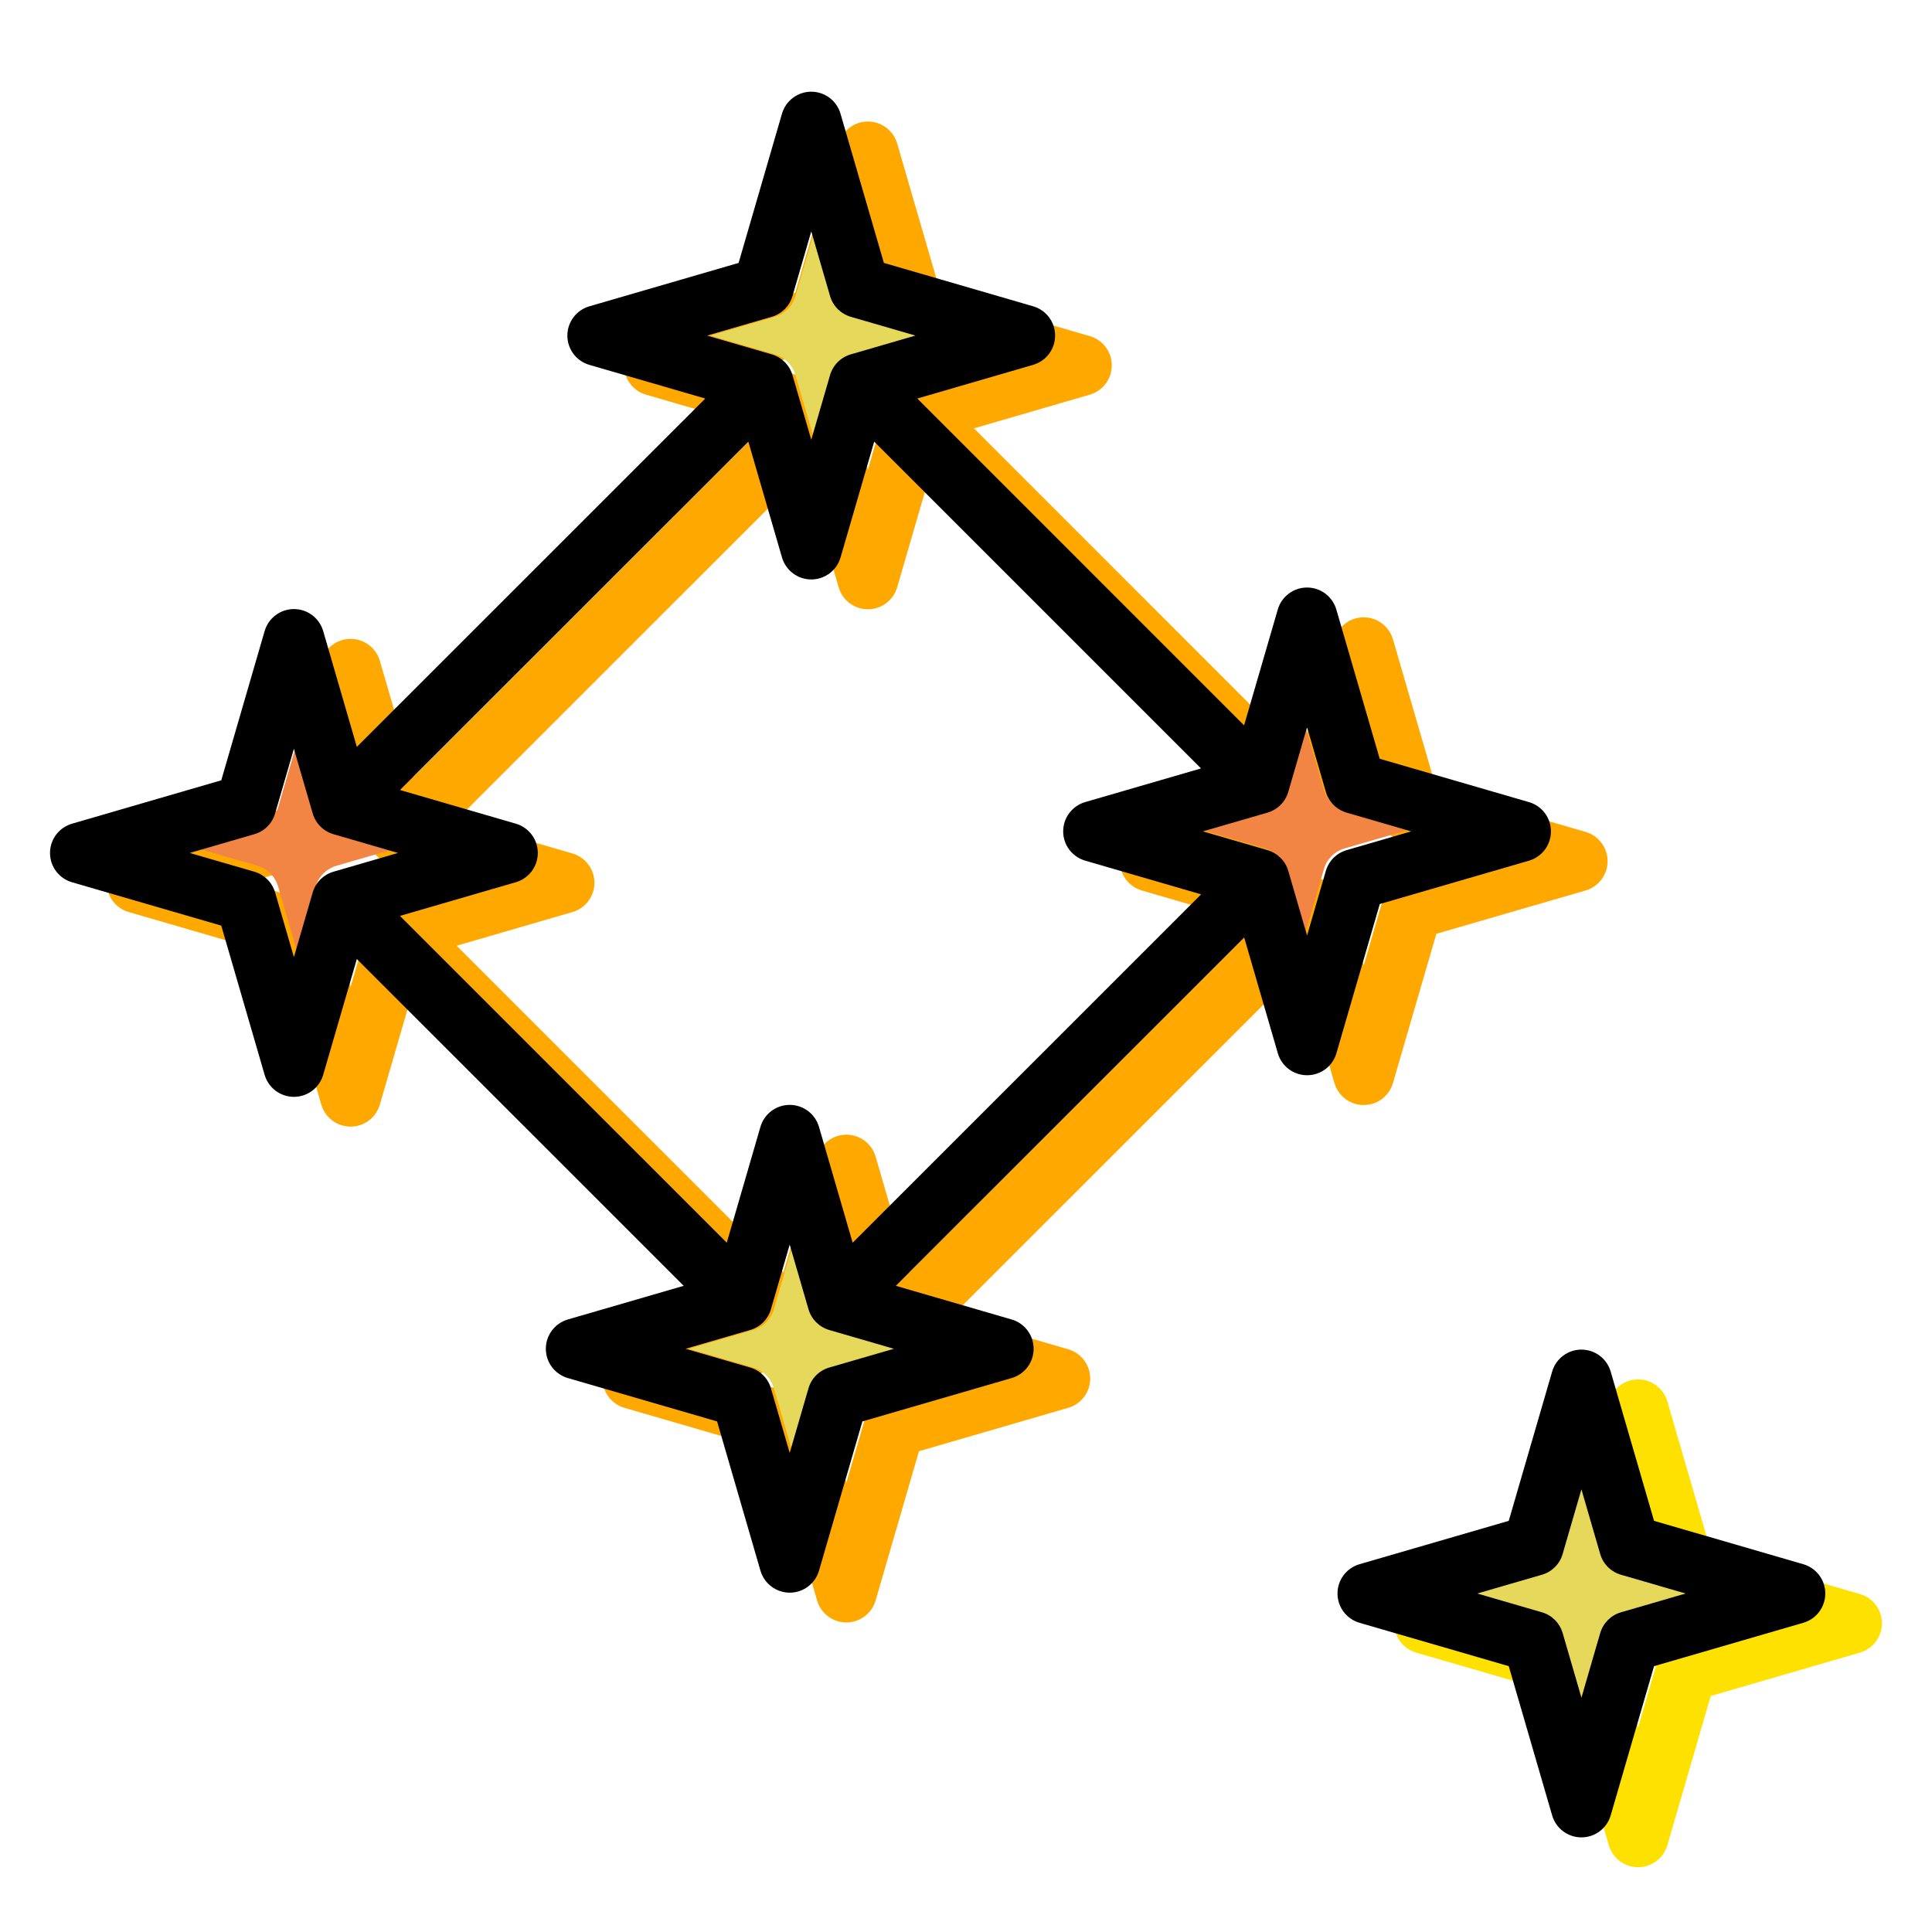
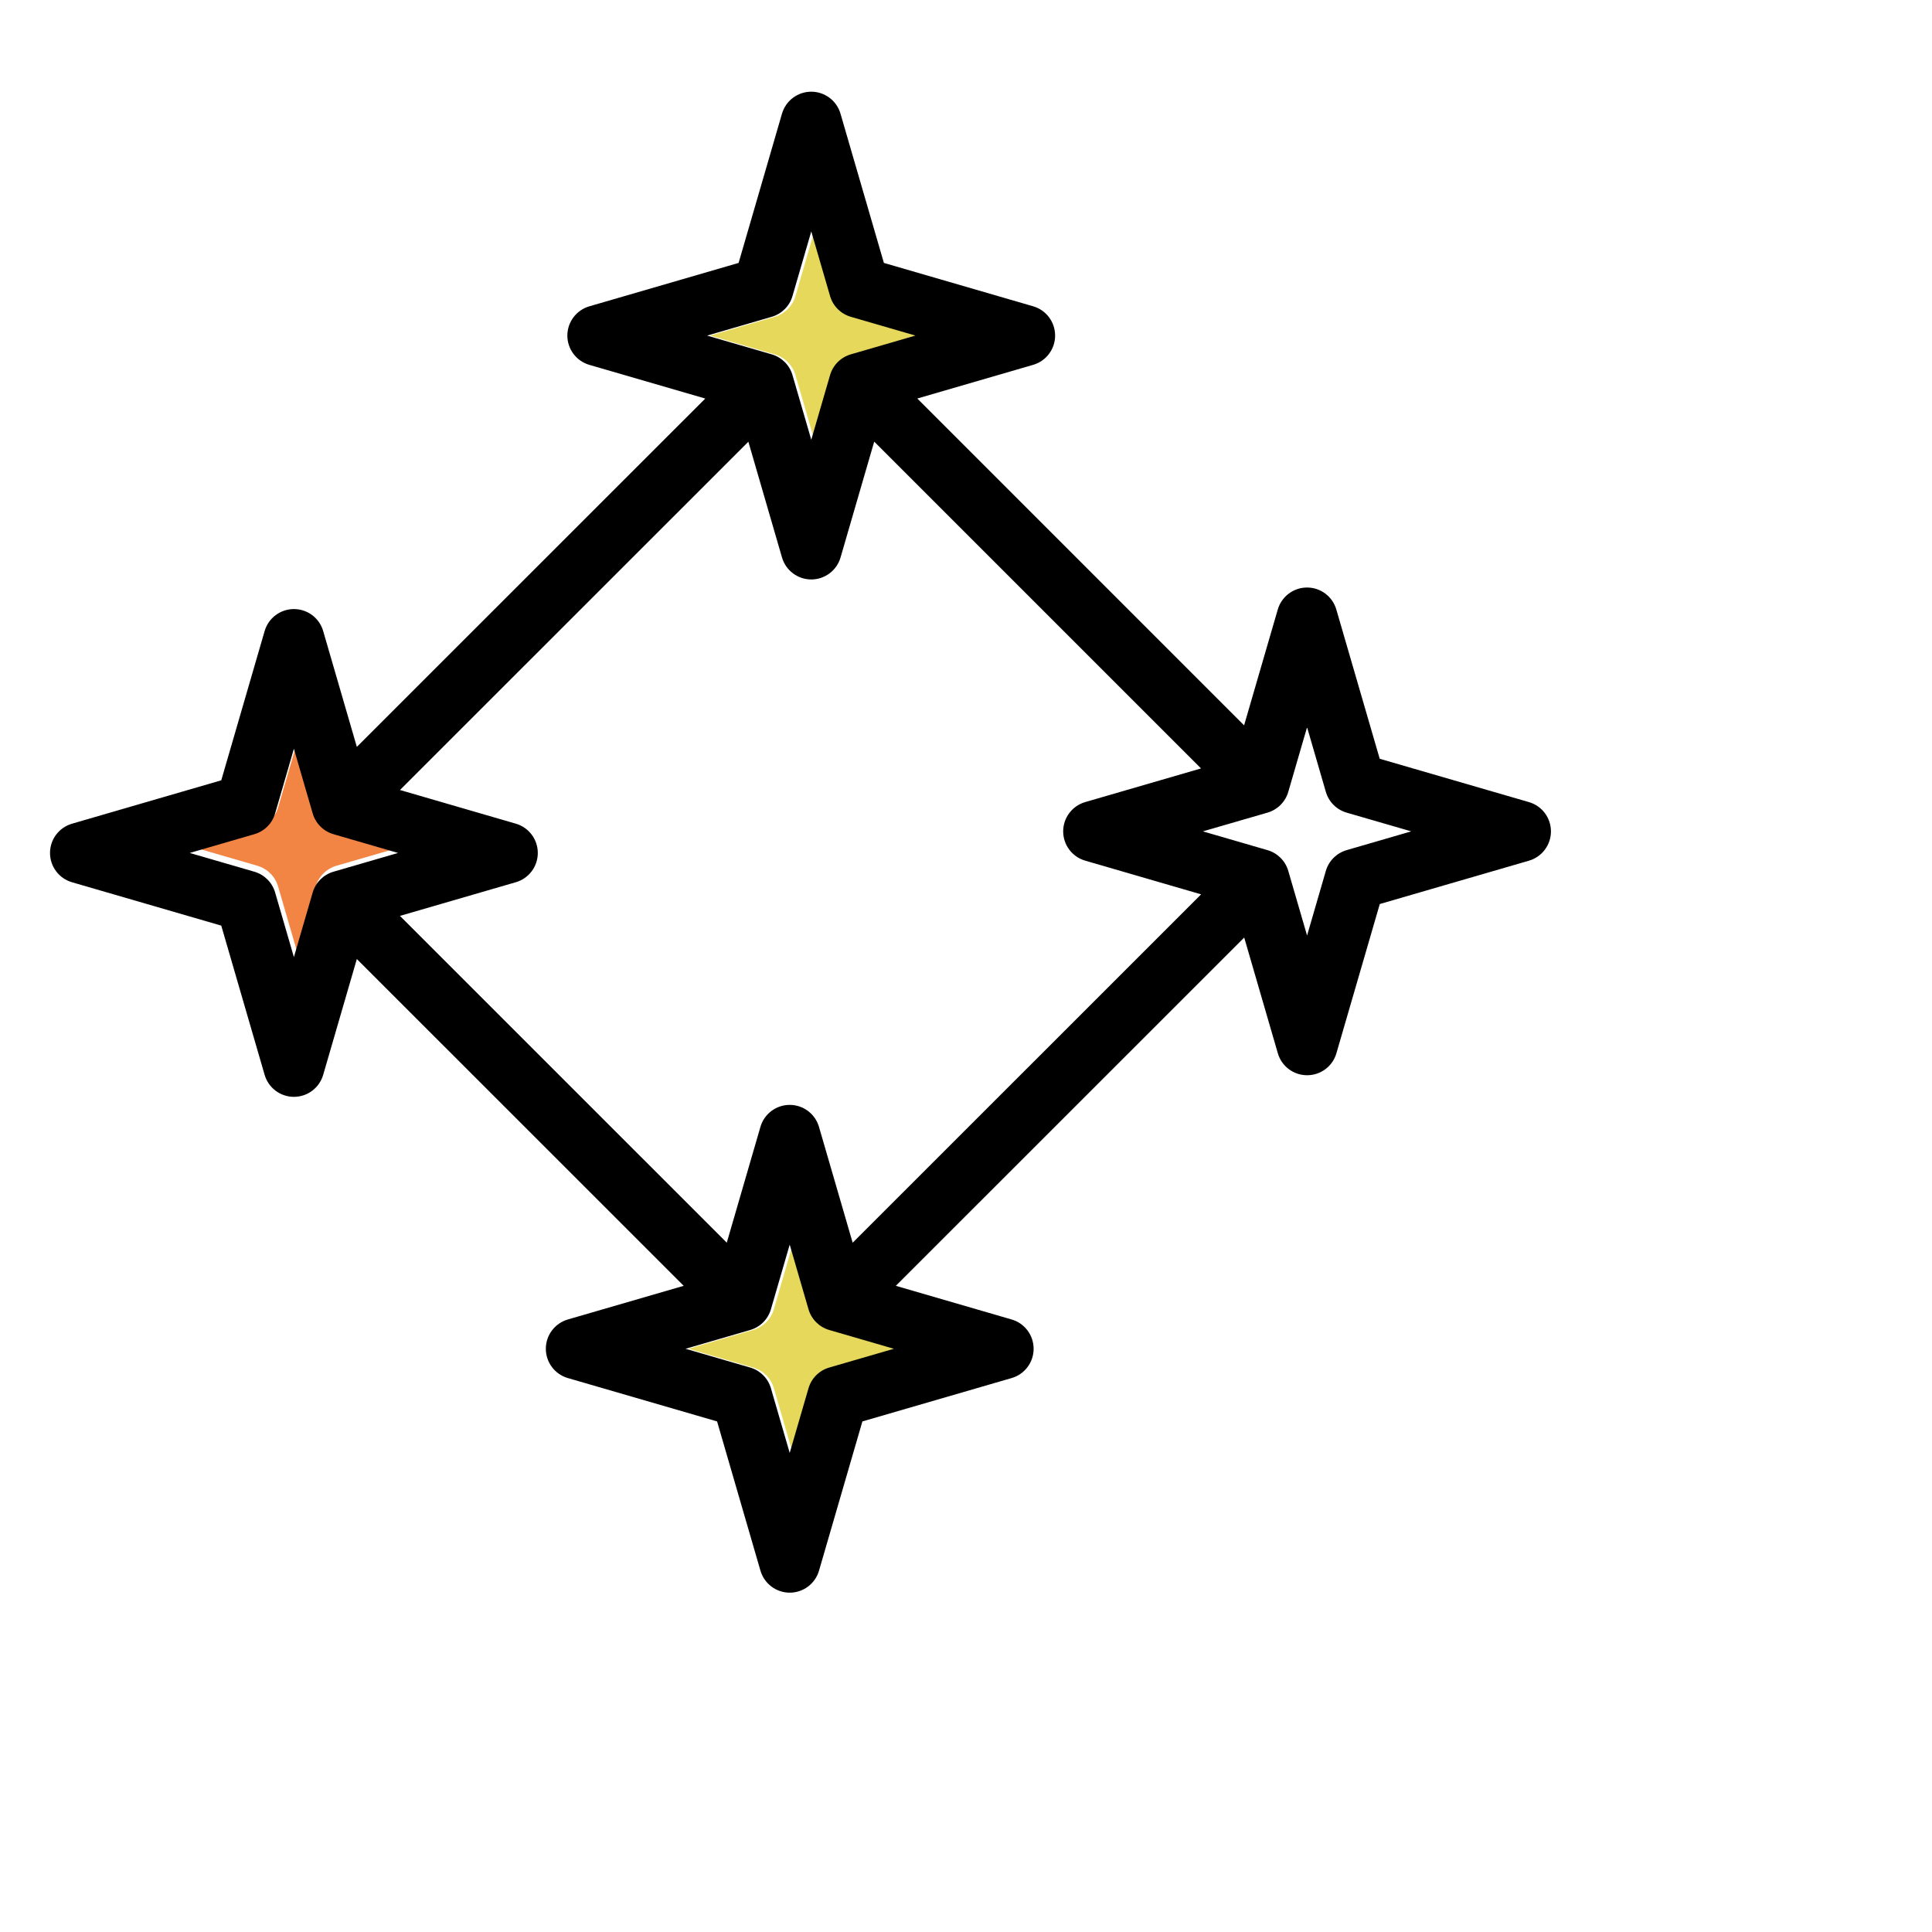
<svg xmlns="http://www.w3.org/2000/svg" version="1.1" id="レイヤー_3" x="0px" y="0px" width="80px" height="80px" viewBox="-15 -15 80 80" enable-background="new -15 -15 80 80" xml:space="preserve">
  <g>
-     <path fill="#FFA800" d="M50.657,21.873c0.538-0.158,0.91-0.651,0.91-1.213c0-0.562-0.372-1.055-0.91-1.212l-6.181-1.796   l-1.797-6.18c-0.156-0.539-0.65-0.91-1.211-0.91c-0.562,0-1.056,0.371-1.212,0.91l-1.395,4.798L25.33,2.737l4.797-1.395   c0.539-0.157,0.91-0.651,0.91-1.212c0-0.562-0.371-1.055-0.91-1.212l-6.181-1.796l-1.796-6.18c-0.157-0.539-0.651-0.91-1.212-0.91   s-1.055,0.371-1.211,0.91l-1.796,6.18L11.75-1.082c-0.539,0.157-0.91,0.651-0.91,1.212c0,0.561,0.371,1.055,0.91,1.212l4.801,1.396   L2.123,17.162l-1.394-4.797c-0.157-0.539-0.651-0.91-1.212-0.91s-1.055,0.371-1.212,0.91l-1.796,6.18l-6.181,1.796   c-0.539,0.157-0.91,0.65-0.91,1.212c0,0.561,0.371,1.055,0.91,1.212l6.181,1.796l1.796,6.18c0.157,0.539,0.651,0.909,1.212,0.909   s1.055-0.37,1.211-0.909l1.394-4.797l13.533,13.531l-4.798,1.396c-0.539,0.157-0.91,0.65-0.91,1.212s0.371,1.056,0.91,1.212   l6.181,1.797l1.796,6.18c0.156,0.539,0.651,0.91,1.211,0.91s1.055-0.371,1.212-0.91l1.796-6.18l6.181-1.797   c0.538-0.157,0.909-0.65,0.909-1.212s-0.371-1.056-0.909-1.212l-4.798-1.395l14.427-14.422l1.393,4.794   c0.156,0.538,0.65,0.909,1.212,0.909c0.561,0,1.055-0.371,1.211-0.909l1.797-6.181L50.657,21.873z M32.279,21.873l4.803,1.395   l-14.43,14.424l-1.394-4.797c-0.156-0.539-0.65-0.91-1.212-0.91c-0.561,0-1.055,0.371-1.211,0.91l-1.394,4.797L3.908,24.16   l4.797-1.394c0.539-0.157,0.91-0.651,0.91-1.212c0-0.562-0.371-1.055-0.91-1.213l-4.797-1.394L18.333,4.526l1.394,4.793   c0.156,0.539,0.65,0.91,1.211,0.91c0.561,0,1.055-0.371,1.212-0.91l1.394-4.797l13.533,13.532l-4.798,1.394   c-0.538,0.157-0.91,0.651-0.91,1.212C31.369,21.222,31.741,21.715,32.279,21.873z M19.302-0.646   c0.415-0.121,0.739-0.445,0.859-0.86l0.778-2.676l0.778,2.676c0.12,0.415,0.445,0.739,0.859,0.86l2.676,0.777l-2.676,0.777   c-0.415,0.121-0.739,0.445-0.859,0.86l-0.778,2.676l-0.778-2.676c-0.12-0.415-0.445-0.739-0.859-0.86l-2.676-0.777L19.302-0.646z    M-0.483,25.866l-0.778-2.676c-0.12-0.415-0.445-0.739-0.859-0.86l-2.676-0.777l2.676-0.778c0.414-0.121,0.74-0.445,0.859-0.86   l0.778-2.675l0.778,2.675c0.12,0.415,0.445,0.739,0.859,0.86l2.676,0.778l-2.676,0.777c-0.414,0.121-0.739,0.445-0.859,0.86   L-0.483,25.866z M21.684,42.861c-0.415,0.121-0.74,0.445-0.86,0.86l-0.778,2.675l-0.778-2.675c-0.119-0.415-0.445-0.739-0.859-0.86   l-2.676-0.777l2.676-0.777c0.415-0.121,0.74-0.445,0.859-0.86l0.778-2.676l0.778,2.676c0.12,0.415,0.445,0.739,0.86,0.86   l2.676,0.777L21.684,42.861z M42.246,22.298l-0.777,2.675l-0.777-2.675c-0.12-0.415-0.446-0.739-0.86-0.86l-2.676-0.778   l2.676-0.776c0.414-0.121,0.74-0.445,0.86-0.86l0.777-2.676l0.777,2.676c0.12,0.415,0.445,0.738,0.859,0.86l2.677,0.776   l-2.677,0.778C42.691,21.559,42.366,21.883,42.246,22.298z" />
-     <path fill="#FFE100" d="M62.018,51.006l-6.18-1.796l-1.797-6.181c-0.156-0.539-0.65-0.909-1.212-0.909   c-0.561,0-1.055,0.37-1.211,0.909l-1.797,6.181l-6.181,1.796c-0.538,0.157-0.91,0.651-0.91,1.213c0,0.561,0.372,1.055,0.91,1.212   l6.181,1.796l1.797,6.181c0.156,0.538,0.65,0.909,1.211,0.909c0.562,0,1.056-0.371,1.212-0.909l1.797-6.181l6.18-1.796   c0.539-0.157,0.91-0.651,0.91-1.212C62.928,51.657,62.557,51.163,62.018,51.006z M54.467,52.995   c-0.415,0.121-0.74,0.445-0.859,0.86l-0.778,2.676l-0.777-2.676c-0.12-0.415-0.445-0.739-0.859-0.86l-2.677-0.776l2.677-0.777   c0.414-0.121,0.739-0.446,0.859-0.86l0.777-2.676l0.778,2.676c0.119,0.414,0.444,0.739,0.859,0.86l2.676,0.777L54.467,52.995z" />
-   </g>
+     </g>
  <g>
    <path fill="#E5D85A" d="M17.938,0.533l0.778,2.676l0.778-2.676c0.12-0.415,0.445-0.739,0.86-0.86l2.676-0.777l-2.676-0.777   c-0.415-0.121-0.74-0.445-0.86-0.86l-0.778-2.676l-0.778,2.676c-0.12,0.415-0.445,0.739-0.859,0.86l-2.676,0.777l2.676,0.777   C17.493-0.206,17.818,0.118,17.938,0.533z" />
    <path fill="#E5D85A" d="M18.601,39.211l-0.778-2.675l-0.778,2.675c-0.119,0.415-0.445,0.739-0.859,0.86L13.51,40.85l2.676,0.777   c0.414,0.12,0.74,0.444,0.859,0.859l0.778,2.676l0.778-2.676c0.12-0.415,0.445-0.739,0.859-0.859l2.677-0.777l-2.677-0.778   C19.046,39.95,18.721,39.627,18.601,39.211z" />
  </g>
  <path fill="#F28544" d="M-1.069,20.849l2.677-0.777l-2.677-0.777c-0.414-0.121-0.74-0.445-0.859-0.86l-0.778-2.675l-0.778,2.675  c-0.12,0.415-0.445,0.739-0.859,0.86l-2.676,0.777l2.676,0.777c0.414,0.121,0.739,0.445,0.859,0.86l0.778,2.675l0.778-2.675  C-1.809,21.294-1.483,20.97-1.069,20.849z" />
-   <path fill="#E5D85A" d="M51.261,49.347l-0.777-2.676l-0.778,2.676c-0.12,0.415-0.444,0.738-0.859,0.859l-2.676,0.777l2.676,0.777  c0.415,0.12,0.739,0.445,0.859,0.859l0.778,2.677l0.777-2.677c0.119-0.414,0.445-0.738,0.859-0.859l2.676-0.777l-2.676-0.777  C51.706,50.085,51.38,49.762,51.261,49.347z" />
-   <path fill="#F28544" d="M40.678,18.575c-0.414-0.121-0.74-0.445-0.859-0.86l-0.777-2.675l-0.778,2.675  c-0.12,0.415-0.445,0.739-0.859,0.86l-2.677,0.778l2.677,0.777c0.414,0.12,0.739,0.445,0.859,0.859l0.778,2.676l0.777-2.676  c0.119-0.415,0.445-0.739,0.859-0.859l2.676-0.777L40.678,18.575z" />
  <g>
    <g>
      <g>
        <path d="M48.312,20.639c0.539-0.158,0.909-0.651,0.909-1.213c0-0.561-0.37-1.056-0.909-1.212l-6.181-1.795l-1.797-6.181     c-0.156-0.539-0.65-0.91-1.212-0.91c-0.561,0-1.056,0.371-1.212,0.91l-1.395,4.797L22.983,1.502l4.798-1.395     c0.539-0.157,0.909-0.651,0.909-1.212c0-0.562-0.37-1.055-0.909-1.212l-6.181-1.796l-1.797-6.18     c-0.156-0.539-0.651-0.91-1.211-0.91c-0.561,0-1.055,0.371-1.212,0.91l-1.796,6.18L9.403-2.316     c-0.539,0.157-0.91,0.651-0.91,1.212c0,0.561,0.371,1.055,0.91,1.212l4.801,1.395L-0.224,15.927l-1.394-4.797     c-0.156-0.539-0.65-0.91-1.212-0.91c-0.561,0-1.055,0.371-1.212,0.91l-1.796,6.181l-6.181,1.797     c-0.539,0.157-0.91,0.65-0.91,1.212c0,0.562,0.371,1.055,0.91,1.212l6.181,1.796l1.796,6.18c0.157,0.539,0.651,0.91,1.212,0.91     s1.055-0.371,1.212-0.91l1.394-4.797L13.31,38.243l-4.798,1.394c-0.539,0.157-0.91,0.651-0.91,1.213s0.371,1.055,0.91,1.212     l6.181,1.796l1.796,6.181c0.157,0.538,0.651,0.91,1.212,0.91c0.562,0,1.055-0.372,1.212-0.91l1.797-6.181l6.181-1.796     c0.539-0.157,0.909-0.65,0.909-1.212s-0.37-1.056-0.909-1.213l-4.797-1.394l14.426-14.421l1.393,4.793     c0.156,0.539,0.65,0.908,1.212,0.908c0.561,0,1.056-0.369,1.212-0.908l1.797-6.181L48.312,20.639z M16.955-1.882     c0.415-0.121,0.74-0.444,0.86-0.86l0.778-2.675l0.778,2.675c0.12,0.415,0.445,0.739,0.859,0.86l2.676,0.777L20.23-0.327     c-0.415,0.121-0.74,0.445-0.859,0.86l-0.778,2.676l-0.778-2.676c-0.12-0.415-0.445-0.739-0.86-0.86l-2.676-0.777L16.955-1.882z      M-1.193,21.096c-0.414,0.121-0.739,0.445-0.859,0.86l-0.778,2.676l-0.778-2.676c-0.119-0.415-0.445-0.739-0.859-0.86     l-2.676-0.777l2.676-0.777c0.415-0.121,0.74-0.445,0.859-0.86l0.778-2.676l0.778,2.676c0.12,0.415,0.445,0.739,0.859,0.86     l2.676,0.777L-1.193,21.096z M19.337,41.627c-0.414,0.12-0.739,0.444-0.859,0.859L17.7,45.162l-0.778-2.676     c-0.119-0.415-0.445-0.738-0.859-0.859l-2.676-0.777l2.676-0.778c0.415-0.12,0.739-0.444,0.859-0.859l0.778-2.676l0.778,2.676     c0.12,0.415,0.445,0.738,0.859,0.859l2.676,0.778L19.337,41.627z M20.307,36.458l-1.395-4.797c-0.157-0.54-0.651-0.91-1.212-0.91     s-1.055,0.37-1.212,0.91l-1.394,4.796L1.561,22.925l4.798-1.394c0.539-0.157,0.91-0.65,0.91-1.212     c0-0.562-0.371-1.055-0.909-1.212l-4.798-1.395L15.988,3.291l1.393,4.793c0.157,0.539,0.651,0.91,1.212,0.91     s1.055-0.371,1.212-0.91l1.394-4.797l13.533,13.532l-4.798,1.394c-0.539,0.157-0.91,0.651-0.91,1.212     c0,0.562,0.371,1.055,0.91,1.212l4.802,1.396L20.307,36.458z M39.9,21.063l-0.777,2.675l-0.778-2.675     c-0.119-0.415-0.445-0.739-0.859-0.86l-2.677-0.778l2.677-0.776c0.414-0.122,0.739-0.445,0.859-0.861l0.778-2.675l0.777,2.675     c0.119,0.415,0.445,0.739,0.859,0.861l2.677,0.776l-2.677,0.778C40.346,20.324,40.02,20.647,39.9,21.063z" />
-         <path d="M59.672,49.771l-6.181-1.796l-1.796-6.181c-0.157-0.538-0.651-0.91-1.212-0.91c-0.562,0-1.056,0.372-1.212,0.91     l-1.797,6.181l-6.181,1.796c-0.538,0.157-0.91,0.65-0.91,1.212s0.372,1.056,0.91,1.213l6.181,1.796l1.797,6.18     c0.156,0.539,0.65,0.91,1.212,0.91c0.561,0,1.055-0.371,1.212-0.91l1.796-6.18l6.181-1.796c0.539-0.157,0.91-0.651,0.91-1.213     S60.211,49.929,59.672,49.771z M52.12,51.761c-0.414,0.12-0.739,0.445-0.859,0.859l-0.777,2.677l-0.778-2.677     c-0.119-0.414-0.444-0.738-0.859-0.859l-2.676-0.777l2.676-0.777c0.415-0.12,0.739-0.444,0.859-0.859l0.778-2.676l0.777,2.676     c0.119,0.415,0.445,0.738,0.859,0.859l2.677,0.777L52.12,51.761z" />
      </g>
    </g>
  </g>
</svg>